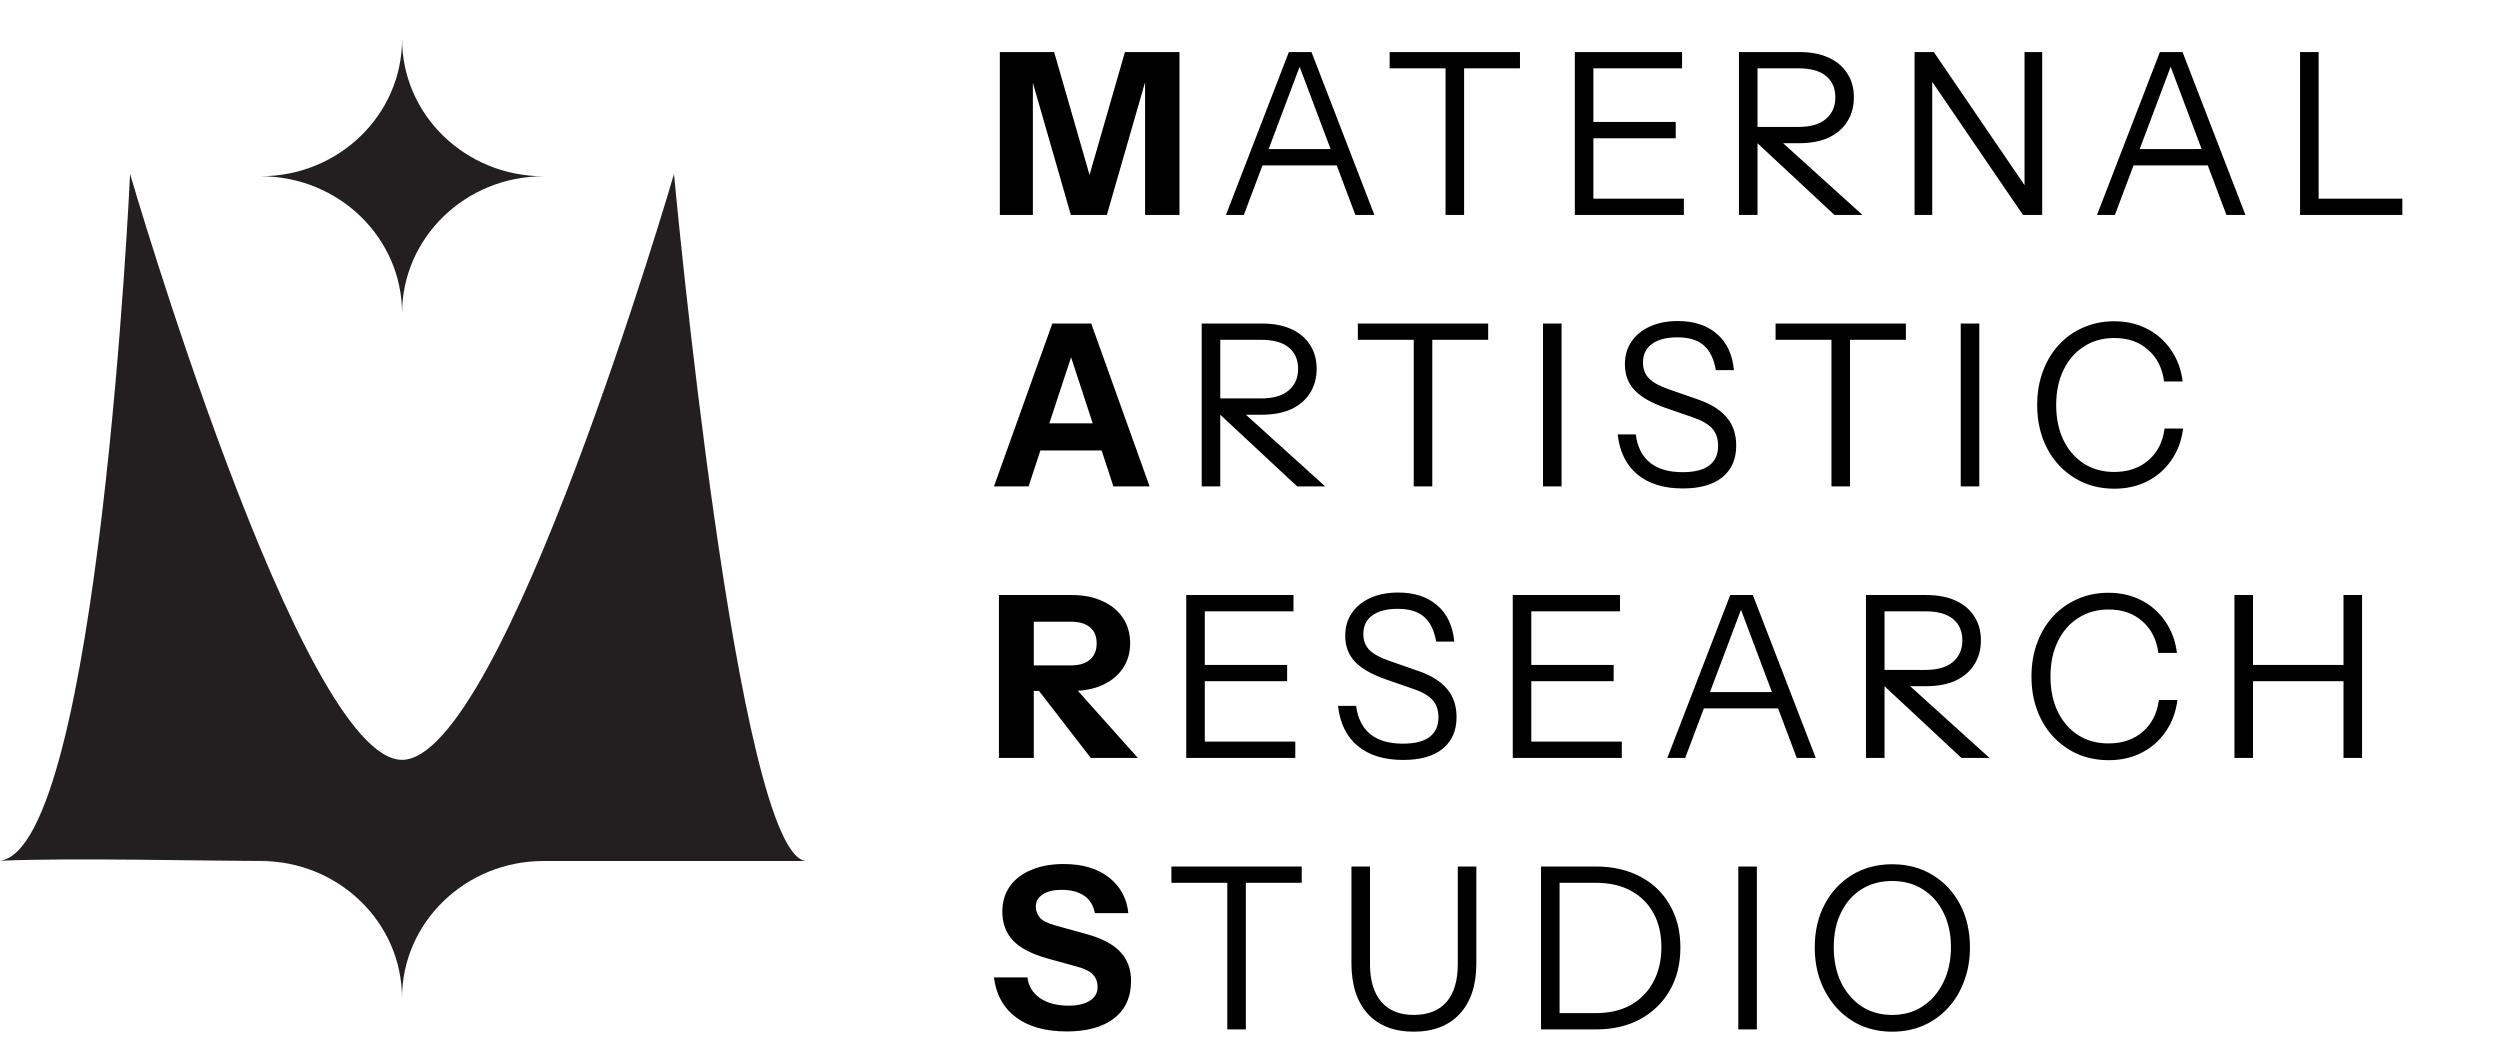
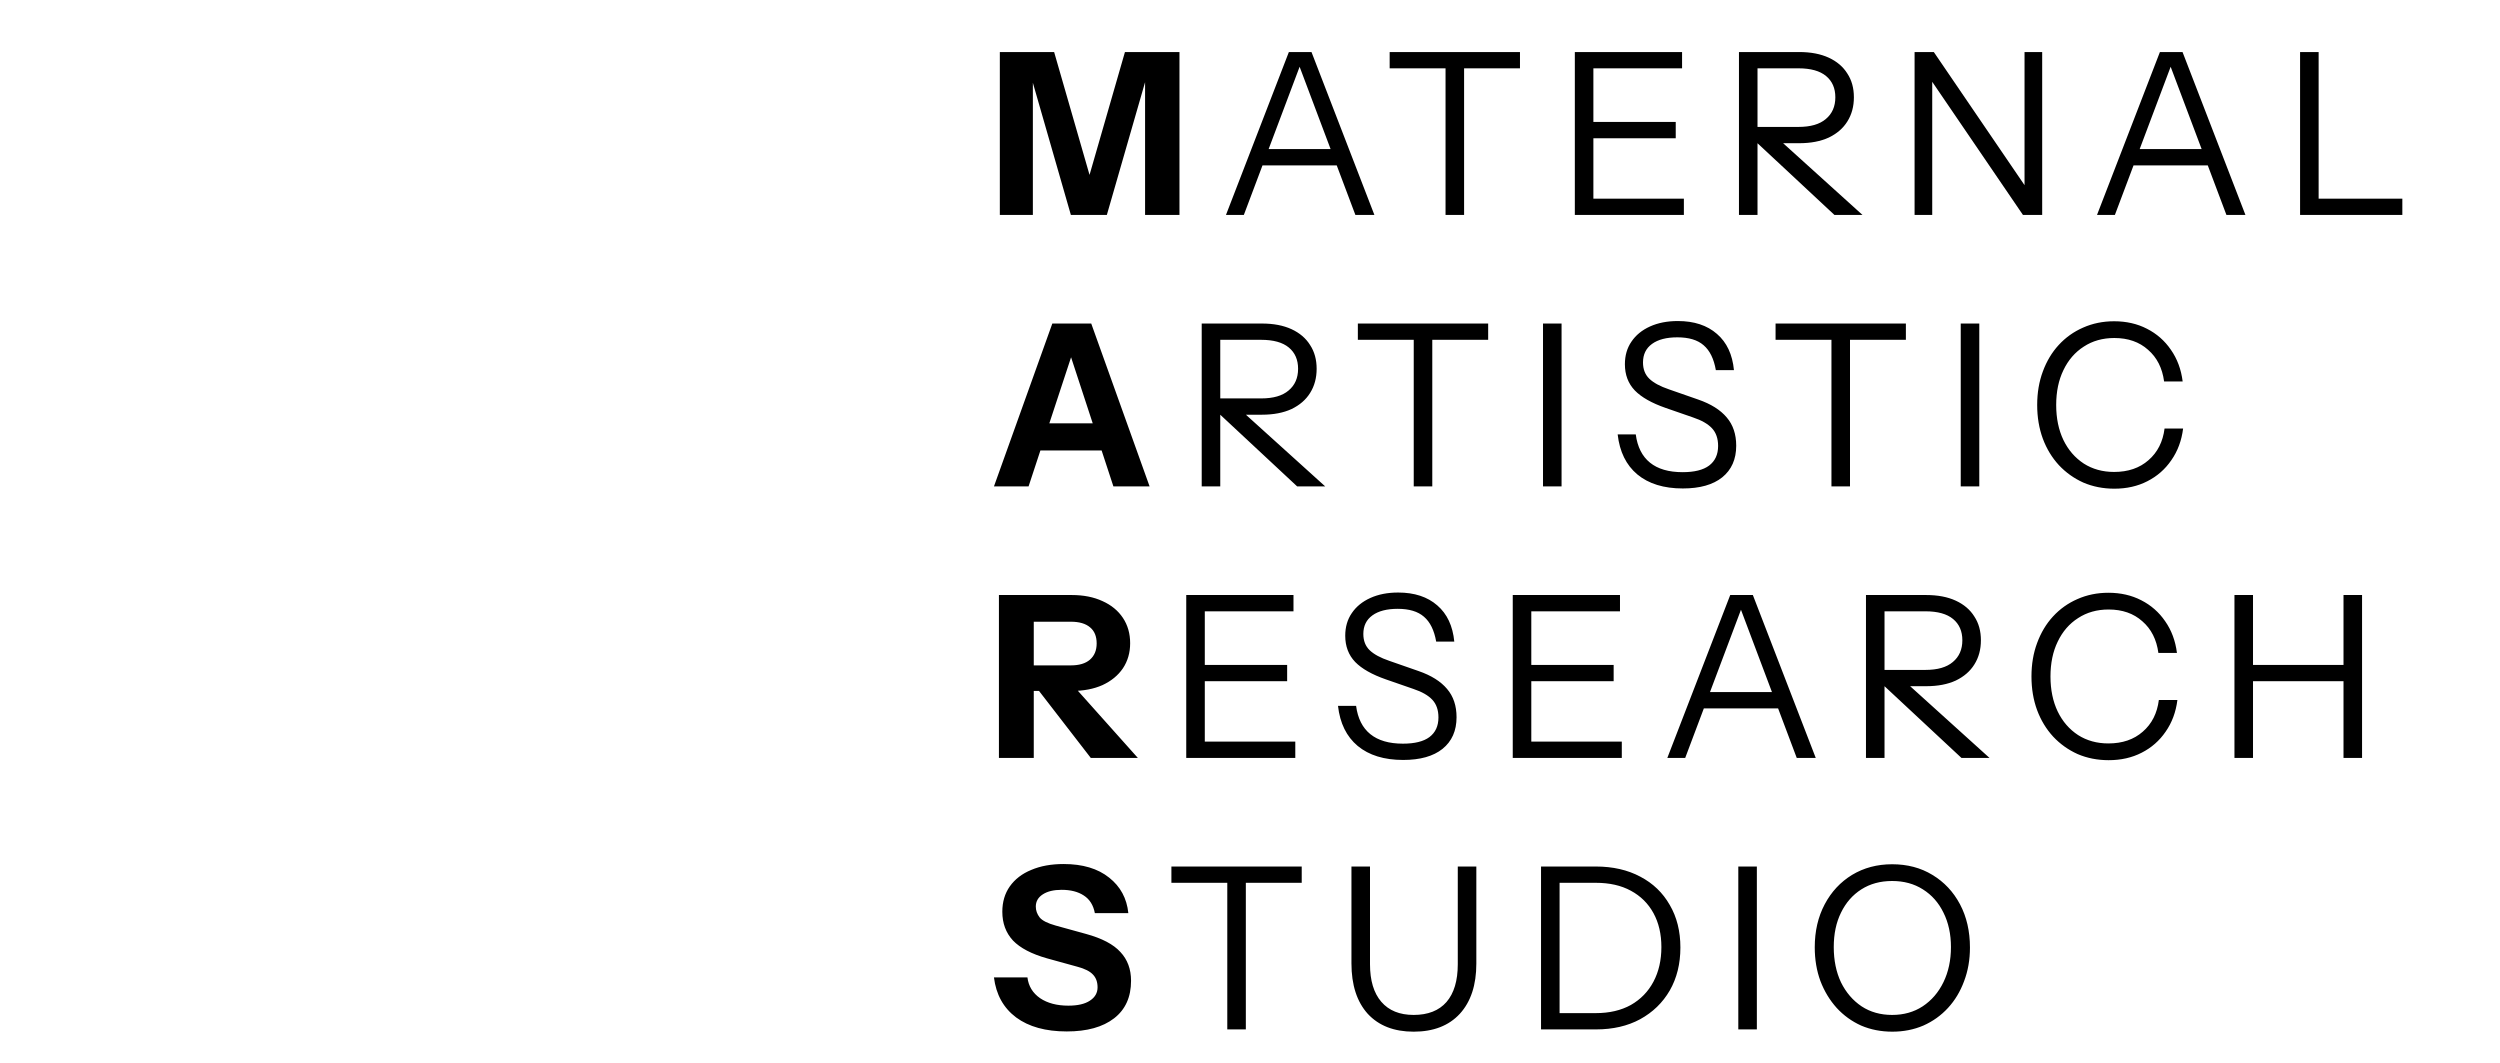
<svg xmlns="http://www.w3.org/2000/svg" width="221" height="94" viewBox="0 0 221 94" fill="none">
-   <path d="M48.052 15.582C41.14 15.582 35.544 21.015 35.544 27.711C35.544 21.009 29.942 15.582 23.036 15.582C29.942 15.582 35.544 10.156 35.544 3.453C35.544 10.156 41.146 15.582 48.052 15.582Z" fill="#231F20" />
-   <path d="M59.582 15.379C59.582 15.379 44.485 67.169 35.538 67.169C26.59 67.169 11.499 15.379 11.499 15.379C11.499 15.379 8.751 74.974 0 76.09C6.66 75.815 17.575 76.113 24.487 76.113H23.03C29.942 76.113 35.538 81.546 35.538 88.242C35.538 81.54 41.14 76.113 48.046 76.113H46.299H71.321C65.178 76.113 59.582 15.379 59.582 15.379Z" fill="#231F20" />
  <path d="M88.385 19V4.6H93.185L97.185 18.48H95.445L99.445 4.6H104.265V19H101.225V5.46H101.745L97.845 19H94.665L90.805 5.58H91.305V19H88.385ZM108.376 19L113.936 4.6H115.376L109.956 19H108.376ZM119.816 19L114.396 4.6H115.936L121.496 19H119.816ZM111.136 13.18H118.656V14.62H111.136V13.18ZM127.786 19V6.04H122.846V4.6H134.366V6.04H129.426V19H127.786ZM139.215 19V4.6H140.855V19H139.215ZM140.055 19V17.56H148.855V19H140.055ZM140.055 12.22V10.78H148.135V12.22H140.055ZM140.055 6.04V4.6H148.695V6.04H140.055ZM153.724 19V4.6H159.044C160.071 4.6 160.944 4.767 161.664 5.1C162.384 5.433 162.931 5.9 163.304 6.5C163.691 7.087 163.884 7.787 163.884 8.6C163.884 9.413 163.691 10.127 163.304 10.74C162.931 11.34 162.384 11.813 161.664 12.16C160.944 12.493 160.071 12.66 159.044 12.66H154.924V11.22H158.984C160.051 11.22 160.858 10.987 161.404 10.52C161.964 10.053 162.244 9.413 162.244 8.6C162.244 7.8 161.971 7.173 161.424 6.72C160.878 6.267 160.064 6.04 158.984 6.04H155.364V19H153.724ZM162.164 19L154.504 11.86H156.744L164.644 19H162.164ZM169.249 19V4.6H170.949L179.209 16.72L178.969 16.76V4.6H180.529V19H178.829L170.569 6.88L170.809 6.84V19H169.249ZM185.376 19L190.936 4.6H192.376L186.956 19H185.376ZM196.816 19L191.396 4.6H192.936L198.496 19H196.816ZM188.136 13.18H195.656V14.62H188.136V13.18ZM203.327 19V4.6H204.967V19H203.327ZM204.167 19V17.56H212.367V19H204.167ZM87.865 43L93.025 28.6H95.665L90.925 43H87.865ZM98.425 43L93.705 28.6H96.465L101.625 43H98.425ZM90.585 37.42H98.665V39.82H90.585V37.42ZM106.231 43V28.6H111.551C112.578 28.6 113.451 28.767 114.171 29.1C114.891 29.433 115.438 29.9 115.811 30.5C116.198 31.087 116.391 31.787 116.391 32.6C116.391 33.413 116.198 34.127 115.811 34.74C115.438 35.34 114.891 35.813 114.171 36.16C113.451 36.493 112.578 36.66 111.551 36.66H107.431V35.22H111.491C112.558 35.22 113.365 34.987 113.911 34.52C114.471 34.053 114.751 33.413 114.751 32.6C114.751 31.8 114.478 31.173 113.931 30.72C113.385 30.267 112.571 30.04 111.491 30.04H107.871V43H106.231ZM114.671 43L107.011 35.86H109.251L117.151 43H114.671ZM124.974 43V30.04H120.034V28.6H131.554V30.04H126.614V43H124.974ZM136.402 43V28.6H138.042V43H136.402ZM148.761 43.18C147.081 43.18 145.741 42.767 144.741 41.94C143.754 41.113 143.174 39.933 143.001 38.4H144.601C144.747 39.507 145.167 40.34 145.861 40.9C146.554 41.46 147.514 41.74 148.741 41.74C149.781 41.74 150.561 41.547 151.081 41.16C151.614 40.76 151.881 40.18 151.881 39.42C151.881 38.767 151.701 38.247 151.341 37.86C150.981 37.473 150.421 37.153 149.661 36.9L147.241 36.06C146.014 35.633 145.107 35.12 144.521 34.52C143.934 33.907 143.641 33.133 143.641 32.2C143.641 31.427 143.834 30.76 144.221 30.2C144.607 29.627 145.154 29.18 145.861 28.86C146.567 28.54 147.387 28.38 148.321 28.38C149.761 28.38 150.914 28.76 151.781 29.52C152.647 30.267 153.147 31.333 153.281 32.72H151.681C151.507 31.72 151.147 30.987 150.601 30.52C150.067 30.053 149.294 29.82 148.281 29.82C147.321 29.82 146.574 30.013 146.041 30.4C145.507 30.787 145.241 31.333 145.241 32.04C145.241 32.64 145.427 33.12 145.801 33.48C146.174 33.84 146.754 34.153 147.541 34.42L150.121 35.32C151.241 35.707 152.081 36.233 152.641 36.9C153.201 37.553 153.481 38.387 153.481 39.4C153.481 40.6 153.067 41.533 152.241 42.2C151.427 42.853 150.267 43.18 148.761 43.18ZM161.9 43V30.04H156.96V28.6H168.48V30.04H163.54V43H161.9ZM173.329 43V28.6H174.969V43H173.329ZM186.907 43.2C185.92 43.2 185.007 43.02 184.167 42.66C183.34 42.287 182.62 41.773 182.007 41.12C181.394 40.453 180.92 39.673 180.587 38.78C180.254 37.873 180.087 36.88 180.087 35.8C180.087 34.72 180.254 33.733 180.587 32.84C180.92 31.933 181.387 31.153 181.987 30.5C182.6 29.833 183.32 29.32 184.147 28.96C184.987 28.587 185.9 28.4 186.887 28.4C187.967 28.4 188.934 28.62 189.787 29.06C190.654 29.5 191.36 30.12 191.907 30.92C192.467 31.72 192.814 32.653 192.947 33.72H191.307C191.147 32.533 190.674 31.6 189.887 30.92C189.114 30.227 188.12 29.88 186.907 29.88C185.88 29.88 184.98 30.133 184.207 30.64C183.434 31.133 182.834 31.827 182.407 32.72C181.98 33.6 181.767 34.627 181.767 35.8C181.767 36.973 181.98 38.007 182.407 38.9C182.834 39.78 183.434 40.473 184.207 40.98C184.98 41.473 185.874 41.72 186.887 41.72C188.127 41.72 189.14 41.373 189.927 40.68C190.727 39.987 191.2 39.053 191.347 37.88H192.987C192.854 38.947 192.507 39.88 191.947 40.68C191.4 41.48 190.694 42.1 189.827 42.54C188.974 42.98 188 43.2 186.907 43.2ZM88.305 67V52.6H94.745C95.785 52.6 96.691 52.78 97.465 53.14C98.238 53.487 98.838 53.98 99.265 54.62C99.691 55.26 99.905 56.007 99.905 56.86C99.905 57.7 99.691 58.44 99.265 59.08C98.838 59.707 98.238 60.2 97.465 60.56C96.691 60.907 95.785 61.08 94.745 61.08H90.745V58.82H94.665C95.398 58.82 95.958 58.653 96.345 58.32C96.745 57.973 96.945 57.493 96.945 56.88C96.945 56.253 96.751 55.78 96.365 55.46C95.978 55.127 95.411 54.96 94.665 54.96H91.385V67H88.305ZM96.425 67L90.645 59.52H93.905L100.585 67H96.425ZM104.864 67V52.6H106.504V67H104.864ZM105.704 67V65.56H114.504V67H105.704ZM105.704 60.22V58.78H113.784V60.22H105.704ZM105.704 54.04V52.6H114.344V54.04H105.704ZM124.039 67.18C122.359 67.18 121.019 66.767 120.019 65.94C119.032 65.113 118.452 63.933 118.279 62.4H119.879C120.025 63.507 120.445 64.34 121.139 64.9C121.832 65.46 122.792 65.74 124.019 65.74C125.059 65.74 125.839 65.547 126.359 65.16C126.892 64.76 127.159 64.18 127.159 63.42C127.159 62.767 126.979 62.247 126.619 61.86C126.259 61.473 125.699 61.153 124.939 60.9L122.519 60.06C121.292 59.633 120.385 59.12 119.799 58.52C119.212 57.907 118.919 57.133 118.919 56.2C118.919 55.427 119.112 54.76 119.499 54.2C119.885 53.627 120.432 53.18 121.139 52.86C121.845 52.54 122.665 52.38 123.599 52.38C125.039 52.38 126.192 52.76 127.059 53.52C127.925 54.267 128.425 55.333 128.559 56.72H126.959C126.785 55.72 126.425 54.987 125.879 54.52C125.345 54.053 124.572 53.82 123.559 53.82C122.599 53.82 121.852 54.013 121.319 54.4C120.785 54.787 120.519 55.333 120.519 56.04C120.519 56.64 120.705 57.12 121.079 57.48C121.452 57.84 122.032 58.153 122.819 58.42L125.399 59.32C126.519 59.707 127.359 60.233 127.919 60.9C128.479 61.553 128.759 62.387 128.759 63.4C128.759 64.6 128.345 65.533 127.519 66.2C126.705 66.853 125.545 67.18 124.039 67.18ZM133.727 67V52.6H135.367V67H133.727ZM134.567 67V65.56H143.367V67H134.567ZM134.567 60.22V58.78H142.647V60.22H134.567ZM134.567 54.04V52.6H143.207V54.04H134.567ZM147.392 67L152.952 52.6H154.392L148.972 67H147.392ZM158.832 67L153.412 52.6H154.952L160.512 67H158.832ZM150.152 61.18H157.672V62.62H150.152V61.18ZM164.952 67V52.6H170.272C171.299 52.6 172.172 52.767 172.892 53.1C173.612 53.433 174.159 53.9 174.532 54.5C174.919 55.087 175.112 55.787 175.112 56.6C175.112 57.413 174.919 58.127 174.532 58.74C174.159 59.34 173.612 59.813 172.892 60.16C172.172 60.493 171.299 60.66 170.272 60.66H166.152V59.22H170.212C171.279 59.22 172.086 58.987 172.632 58.52C173.192 58.053 173.472 57.413 173.472 56.6C173.472 55.8 173.199 55.173 172.652 54.72C172.106 54.267 171.292 54.04 170.212 54.04H166.592V67H164.952ZM173.392 67L165.732 59.86H167.972L175.872 67H173.392ZM186.402 67.2C185.415 67.2 184.502 67.02 183.662 66.66C182.835 66.287 182.115 65.773 181.502 65.12C180.888 64.453 180.415 63.673 180.082 62.78C179.748 61.873 179.582 60.88 179.582 59.8C179.582 58.72 179.748 57.733 180.082 56.84C180.415 55.933 180.882 55.153 181.482 54.5C182.095 53.833 182.815 53.32 183.642 52.96C184.482 52.587 185.395 52.4 186.382 52.4C187.462 52.4 188.428 52.62 189.282 53.06C190.148 53.5 190.855 54.12 191.402 54.92C191.962 55.72 192.308 56.653 192.442 57.72H190.802C190.642 56.533 190.168 55.6 189.382 54.92C188.608 54.227 187.615 53.88 186.402 53.88C185.375 53.88 184.475 54.133 183.702 54.64C182.928 55.133 182.328 55.827 181.902 56.72C181.475 57.6 181.262 58.627 181.262 59.8C181.262 60.973 181.475 62.007 181.902 62.9C182.328 63.78 182.928 64.473 183.702 64.98C184.475 65.473 185.368 65.72 186.382 65.72C187.622 65.72 188.635 65.373 189.422 64.68C190.222 63.987 190.695 63.053 190.842 61.88H192.482C192.348 62.947 192.002 63.88 191.442 64.68C190.895 65.48 190.188 66.1 189.322 66.54C188.468 66.98 187.495 67.2 186.402 67.2ZM197.526 67V52.6H199.166V67H197.526ZM207.166 67V52.6H208.806V67H207.166ZM198.366 58.78H207.886V60.22H198.366V58.78ZM94.305 91.18C92.438 91.18 90.945 90.767 89.825 89.94C88.705 89.1 88.051 87.92 87.865 86.4H90.825C90.918 87.173 91.291 87.787 91.945 88.24C92.598 88.68 93.431 88.9 94.445 88.9C95.271 88.9 95.905 88.753 96.345 88.46C96.798 88.167 97.025 87.773 97.025 87.28C97.025 86.813 96.891 86.44 96.625 86.16C96.358 85.867 95.898 85.633 95.245 85.46L92.565 84.72C91.191 84.333 90.185 83.807 89.545 83.14C88.918 82.46 88.605 81.613 88.605 80.6C88.605 79.733 88.825 78.987 89.265 78.36C89.718 77.72 90.351 77.233 91.165 76.9C91.978 76.553 92.931 76.38 94.025 76.38C95.705 76.38 97.045 76.78 98.045 77.58C99.045 78.367 99.611 79.413 99.745 80.72H96.785C96.651 80.013 96.325 79.493 95.805 79.16C95.298 78.827 94.645 78.66 93.845 78.66C93.151 78.66 92.598 78.793 92.185 79.06C91.771 79.327 91.565 79.687 91.565 80.14C91.565 80.487 91.678 80.807 91.905 81.1C92.131 81.38 92.605 81.62 93.325 81.82L96.005 82.56C97.418 82.947 98.431 83.48 99.045 84.16C99.671 84.827 99.985 85.673 99.985 86.7C99.985 88.14 99.485 89.247 98.485 90.02C97.485 90.793 96.091 91.18 94.305 91.18ZM108.492 91V78.04H103.552V76.6H115.072V78.04H110.132V91H108.492ZM124.968 91.2C123.235 91.2 121.882 90.673 120.908 89.62C119.948 88.553 119.468 87.067 119.468 85.16V76.6H121.108V85.24C121.108 86.68 121.442 87.787 122.108 88.56C122.775 89.333 123.728 89.72 124.968 89.72C126.235 89.72 127.202 89.34 127.868 88.58C128.535 87.807 128.868 86.693 128.868 85.24V76.6H130.508V85.18C130.508 87.073 130.022 88.553 129.048 89.62C128.075 90.673 126.715 91.2 124.968 91.2ZM137.207 91V89.56H141.067C142.267 89.56 143.3 89.32 144.167 88.84C145.033 88.347 145.7 87.66 146.167 86.78C146.633 85.9 146.867 84.88 146.867 83.72C146.867 82.573 146.633 81.573 146.167 80.72C145.7 79.867 145.033 79.207 144.167 78.74C143.313 78.273 142.28 78.04 141.067 78.04H137.207V76.6H141.067C142.573 76.6 143.887 76.9 145.007 77.5C146.127 78.087 146.993 78.92 147.607 80C148.233 81.067 148.547 82.32 148.547 83.76C148.547 85.2 148.233 86.467 147.607 87.56C146.98 88.64 146.107 89.487 144.987 90.1C143.88 90.7 142.58 91 141.087 91H137.207ZM136.227 91V76.6H137.867V91H136.227ZM153.666 91V76.6H155.306V91H153.666ZM167.284 91.2C166.284 91.2 165.364 91.02 164.524 90.66C163.697 90.287 162.977 89.767 162.364 89.1C161.75 88.42 161.27 87.627 160.924 86.72C160.59 85.813 160.424 84.82 160.424 83.74C160.424 82.313 160.717 81.047 161.304 79.94C161.89 78.833 162.697 77.967 163.724 77.34C164.764 76.713 165.944 76.4 167.264 76.4C168.61 76.4 169.797 76.713 170.824 77.34C171.864 77.967 172.677 78.833 173.264 79.94C173.85 81.047 174.144 82.32 174.144 83.76C174.144 84.84 173.97 85.833 173.624 86.74C173.29 87.647 172.817 88.433 172.204 89.1C171.59 89.767 170.864 90.287 170.024 90.66C169.184 91.02 168.27 91.2 167.284 91.2ZM167.264 89.72C168.29 89.72 169.19 89.467 169.964 88.96C170.75 88.44 171.364 87.727 171.804 86.82C172.244 85.913 172.464 84.88 172.464 83.72C172.464 82.573 172.244 81.56 171.804 80.68C171.377 79.8 170.77 79.113 169.984 78.62C169.21 78.127 168.304 77.88 167.264 77.88C166.224 77.88 165.317 78.127 164.544 78.62C163.77 79.113 163.17 79.8 162.744 80.68C162.317 81.547 162.104 82.56 162.104 83.72C162.104 84.893 162.317 85.933 162.744 86.84C163.184 87.733 163.79 88.44 164.564 88.96C165.337 89.467 166.237 89.72 167.264 89.72Z" fill="black" />
</svg>